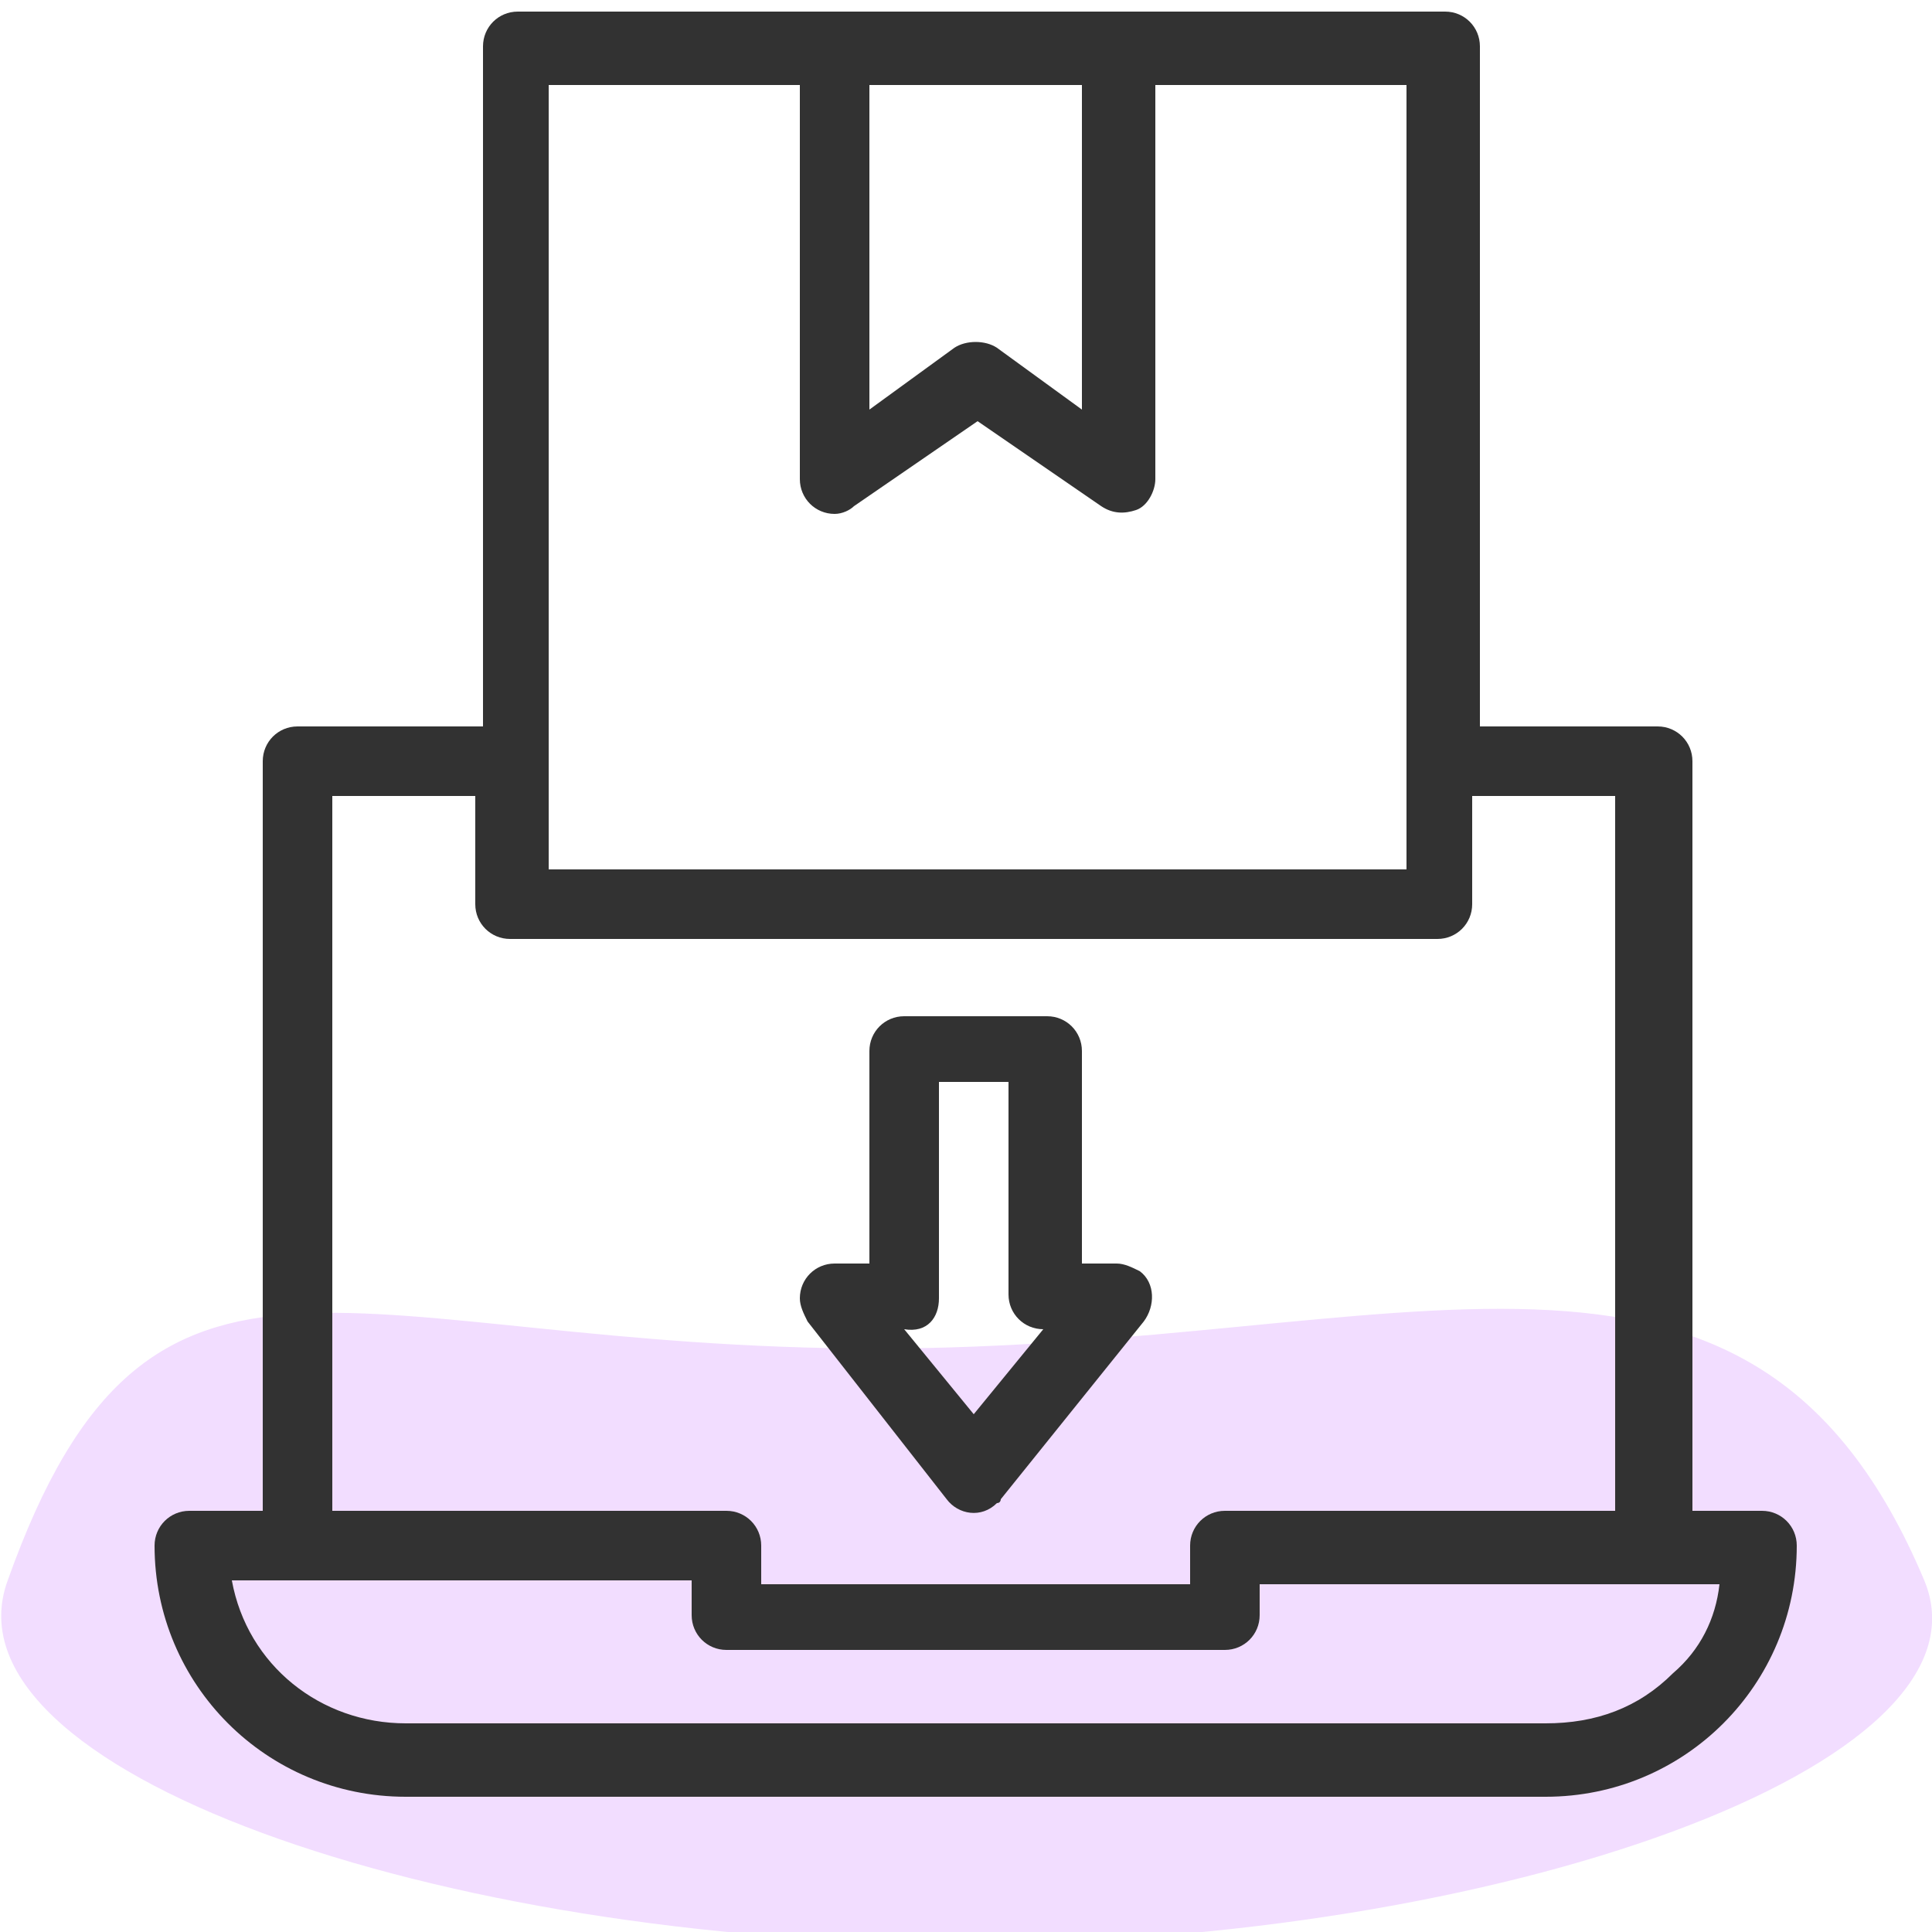
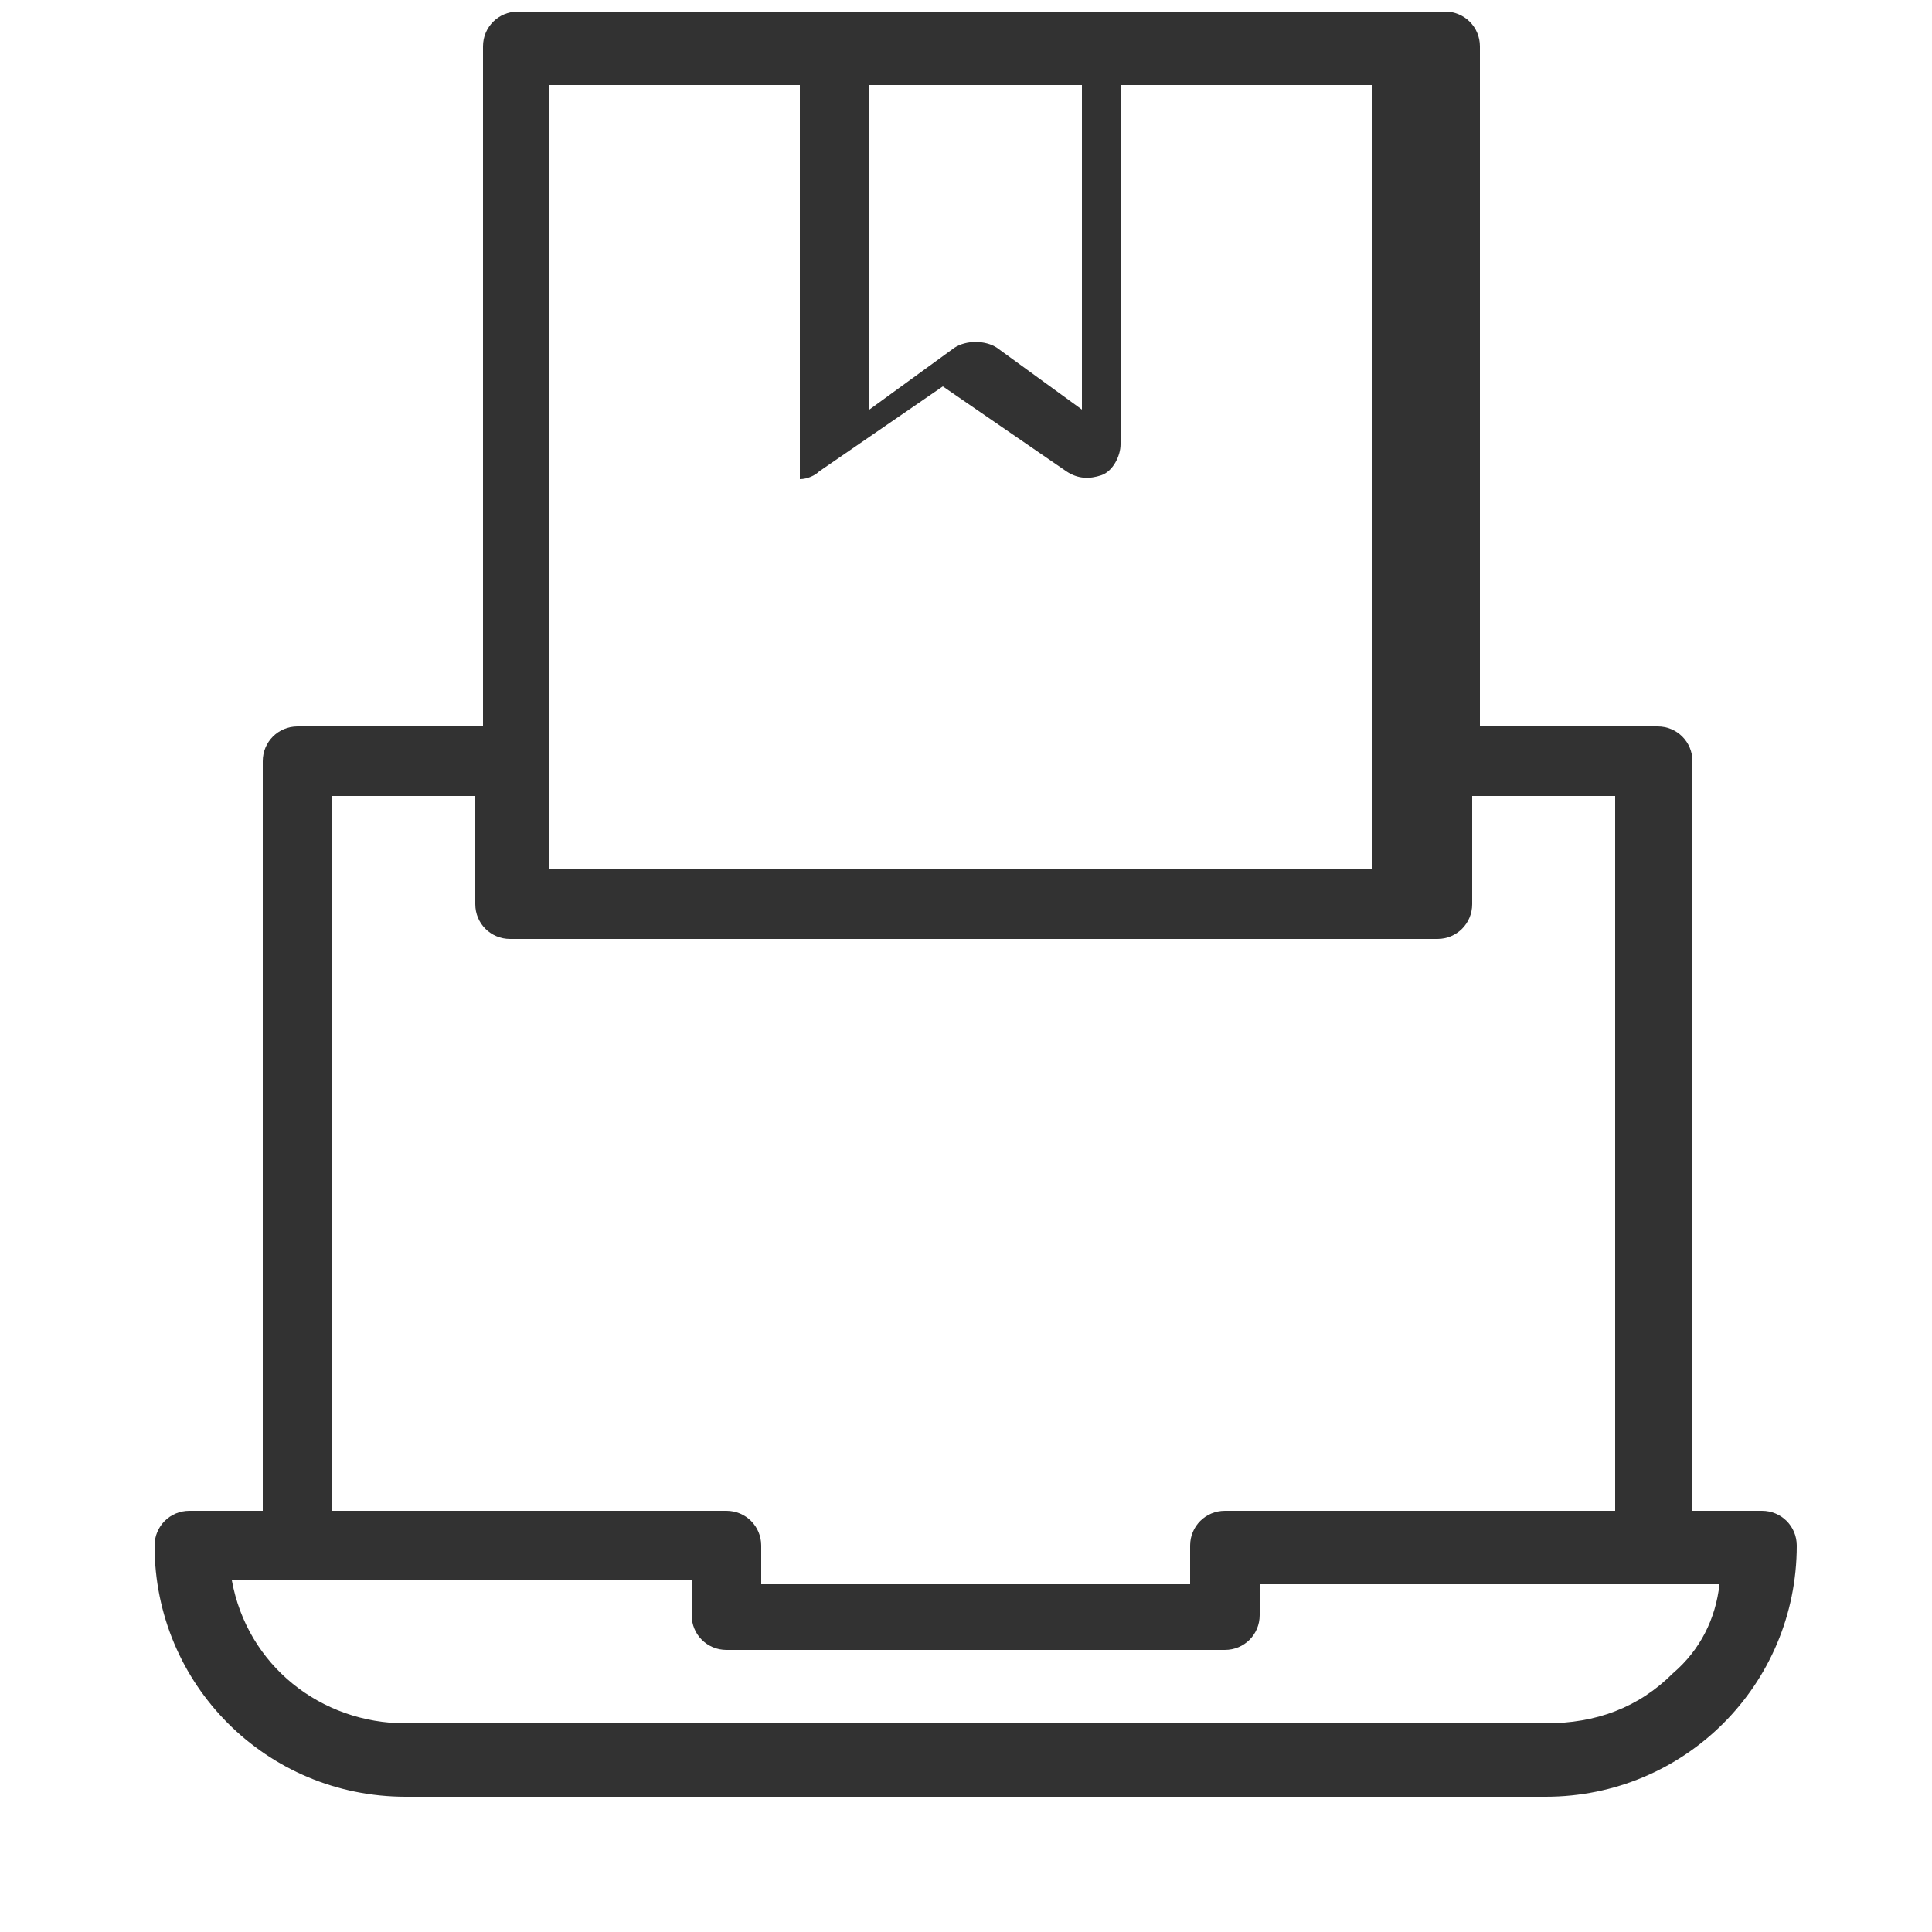
<svg xmlns="http://www.w3.org/2000/svg" version="1.1" id="Layer_1" x="0px" y="0px" viewBox="0 0 50 50" style="enable-background:new 0 0 50 50;" xml:space="preserve">
  <style type="text/css">
	.st0{opacity:0.3;fill:#D28DFF;}
	.st1{fill:#323232;}
</style>
-   <path class="st0" d="M49.8,40.9c2,4.8-11.1,9.4-24.8,9.4s-26.6-4.5-24.8-9.4c3.7-10.4,8.8-6,22.5-6S45.3,30.2,49.8,40.9z" />
-   <path class="st1" d="M24.5,38.8c0.3,0.4,0.9,0.5,1.3,0.1c0.1,0,0.1-0.1,0.1-0.1l3.7-4.6c0.3-0.4,0.3-1-0.1-1.3  c-0.2-0.1-0.4-0.2-0.6-0.2H28v-5.5c0-0.5-0.4-0.9-0.9-0.9h-3.7c-0.5,0-0.9,0.4-0.9,0.9v5.5h-0.9c-0.5,0-0.9,0.4-0.9,0.9  c0,0.2,0.1,0.4,0.2,0.6L24.5,38.8z M24.3,33.6V28h1.8v5.5c0,0.5,0.4,0.9,0.9,0.9l-1.8,2.2l-1.8-2.2C24,34.5,24.3,34.1,24.3,33.6z" />
-   <path class="st1" d="M45.6,39.1h-1.8V19.7c0-0.5-0.4-0.9-0.9-0.9h-4.6V1.2c0-0.5-0.4-0.9-0.9-0.9h-24c-0.5,0-0.9,0.4-0.9,0.9v17.6  H7.7c-0.5,0-0.9,0.4-0.9,0.9v19.4H4.9C4.4,39.1,4,39.5,4,40c0,3.6,2.9,6.5,6.5,6.5H40c3.6,0,6.5-2.9,6.5-6.5  C46.5,39.5,46.1,39.1,45.6,39.1z M22.5,2.2H28v8.4L25.8,9c-0.3-0.2-0.8-0.2-1.1,0l-2.2,1.6V2.2z M14.2,2.2h6.5v10.2  c0,0.5,0.4,0.9,0.9,0.9c0.2,0,0.4-0.1,0.5-0.2l3.2-2.2l3.2,2.2c0.3,0.2,0.6,0.2,0.9,0.1c0.3-0.1,0.5-0.5,0.5-0.8V2.2h6.5v20.3H14.2  V2.2z M8.6,20.6h3.7v2.8c0,0.5,0.4,0.9,0.9,0.9h24c0.5,0,0.9-0.4,0.9-0.9v-2.8h3.7v18.5H31.7c-0.5,0-0.9,0.4-0.9,0.9V41H19.7V40  c0-0.5-0.4-0.9-0.9-0.9H8.6V20.6z M43.3,43.3c-0.9,0.9-2,1.3-3.3,1.3H10.5c-2.2,0-4.1-1.5-4.5-3.7h11.9v0.9c0,0.5,0.4,0.9,0.9,0.9  h12.9c0.5,0,0.9-0.4,0.9-0.9V41h11.9C44.4,41.9,44,42.7,43.3,43.3z" />
+   <path class="st1" d="M45.6,39.1h-1.8V19.7c0-0.5-0.4-0.9-0.9-0.9h-4.6V1.2c0-0.5-0.4-0.9-0.9-0.9h-24c-0.5,0-0.9,0.4-0.9,0.9v17.6  H7.7c-0.5,0-0.9,0.4-0.9,0.9v19.4H4.9C4.4,39.1,4,39.5,4,40c0,3.6,2.9,6.5,6.5,6.5H40c3.6,0,6.5-2.9,6.5-6.5  C46.5,39.5,46.1,39.1,45.6,39.1z M22.5,2.2H28v8.4L25.8,9c-0.3-0.2-0.8-0.2-1.1,0l-2.2,1.6V2.2z M14.2,2.2h6.5v10.2  c0.2,0,0.4-0.1,0.5-0.2l3.2-2.2l3.2,2.2c0.3,0.2,0.6,0.2,0.9,0.1c0.3-0.1,0.5-0.5,0.5-0.8V2.2h6.5v20.3H14.2  V2.2z M8.6,20.6h3.7v2.8c0,0.5,0.4,0.9,0.9,0.9h24c0.5,0,0.9-0.4,0.9-0.9v-2.8h3.7v18.5H31.7c-0.5,0-0.9,0.4-0.9,0.9V41H19.7V40  c0-0.5-0.4-0.9-0.9-0.9H8.6V20.6z M43.3,43.3c-0.9,0.9-2,1.3-3.3,1.3H10.5c-2.2,0-4.1-1.5-4.5-3.7h11.9v0.9c0,0.5,0.4,0.9,0.9,0.9  h12.9c0.5,0,0.9-0.4,0.9-0.9V41h11.9C44.4,41.9,44,42.7,43.3,43.3z" />
</svg>